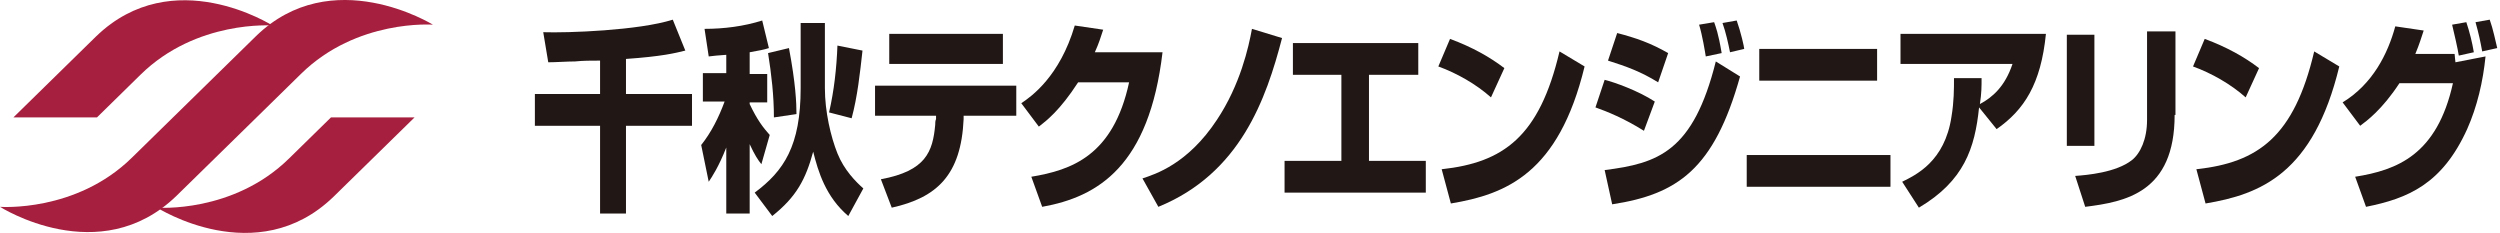
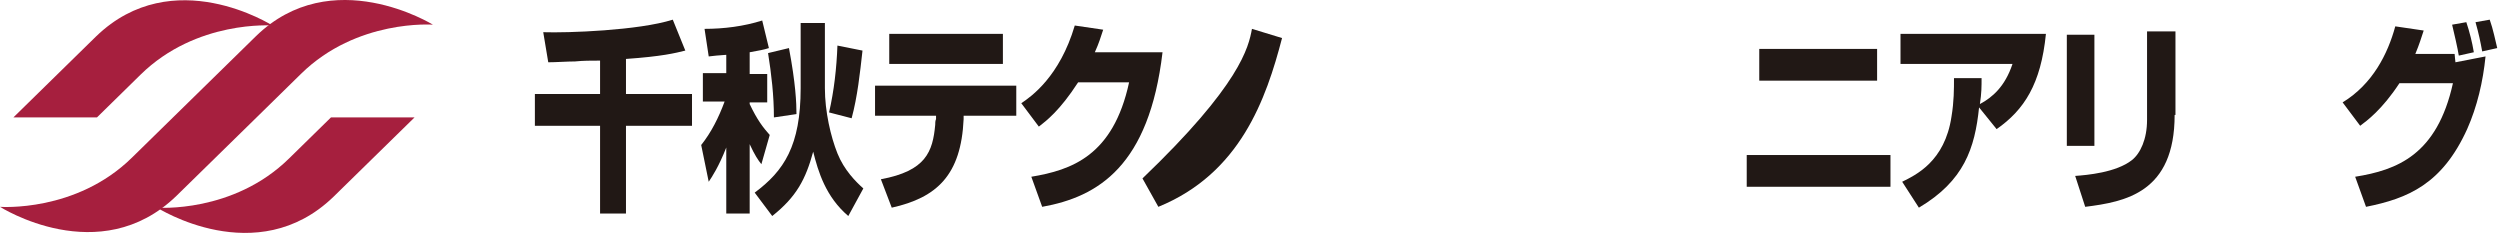
<svg xmlns="http://www.w3.org/2000/svg" width="322" height="30" viewBox="0 0 322 30" fill="none">
  <path d="M42.627 15.124L37.245 20.397C30.032 27.5 20.237 26.747 20.237 26.747C20.237 26.747 33.047 34.925 42.95 25.348L53.392 15.124H42.627Z" fill="#A61F3E" />
  <path d="M12.379 4.686L1.722 15.125H12.487L18.084 9.636C25.297 2.534 35.092 3.287 35.092 3.287C35.092 3.287 22.282 -4.892 12.379 4.686Z" fill="#A61F3E" />
  <path d="M32.939 4.686L22.283 15.124L17.008 20.29C9.796 27.392 0 26.639 0 26.639C0 26.639 12.81 34.818 22.713 25.24L33.155 15.017L38.752 9.528C45.965 2.426 55.76 3.179 55.76 3.179C55.76 3.179 42.735 -4.892 32.939 4.686Z" fill="#A61F3E" />
  <path d="M77.182 7.807C76.105 7.807 75.136 7.807 74.06 7.914C73.091 7.914 71.584 8.022 70.615 8.022L69.969 4.148C73.091 4.255 82.241 3.932 86.654 2.533L88.269 6.515C86.978 6.838 85.255 7.268 80.626 7.591V12.111H89.13V16.2H80.626V27.5H77.289V16.2H68.893V12.111H77.289V7.807H77.182Z" fill="#211815" />
  <path d="M93.651 7.053C92.36 7.161 92.037 7.161 91.283 7.269L90.745 3.717C93.221 3.717 95.804 3.394 98.173 2.641L99.034 6.192C98.388 6.408 97.742 6.515 96.558 6.73V9.528H98.818V13.187H96.558V13.402C97.527 15.447 98.28 16.416 99.141 17.384L98.065 21.151C97.634 20.613 97.204 19.967 96.558 18.568V27.5H93.544V18.998C92.575 21.474 91.714 22.765 91.283 23.411L90.314 18.676C91.606 17.061 92.575 15.124 93.329 13.08H90.53V9.421H93.544V7.053H93.651ZM106.246 2.856V11.358C106.246 14.371 106.999 17.599 107.861 19.752C108.722 21.904 110.229 23.411 111.198 24.271L109.26 27.823C106.354 25.348 105.385 22.119 104.739 19.537C103.77 23.088 102.586 25.348 99.464 27.823L97.204 24.81C100.971 22.012 103.124 18.783 103.124 11.358V2.964H106.246V2.856ZM101.617 6.192C102.478 10.712 102.586 13.295 102.586 14.694L99.68 15.124C99.68 12.326 99.357 9.528 98.926 6.838L101.617 6.192ZM111.09 6.515C110.767 9.421 110.444 12.434 109.691 15.232L106.784 14.479C107.43 11.681 107.753 8.775 107.861 5.87L111.09 6.515Z" fill="#211815" />
  <path d="M130.897 11.035V14.909H124.115V15.339C123.792 22.55 120.67 25.455 114.857 26.747L113.458 23.088C119.271 22.012 120.132 19.536 120.455 16.093C120.455 15.877 120.455 15.555 120.563 15.339V14.909H112.705V11.035H130.897ZM129.174 8.237H114.535V4.363H129.174V8.237Z" fill="#211815" />
  <path d="M149.734 6.73C148.012 21.366 141.445 25.348 134.233 26.639L132.834 22.765C138.001 21.904 143.383 20.074 145.428 10.604H138.862C136.494 14.263 134.771 15.555 133.803 16.308L131.542 13.295C132.834 12.434 136.494 9.851 138.431 3.287L142.091 3.825C141.768 4.793 141.553 5.547 141.015 6.73H149.734Z" fill="#211815" />
-   <path d="M147.151 22.98C148.766 22.442 152.964 21.15 156.731 15.447C159.745 10.927 160.822 6.084 161.252 3.717L165.128 4.901C163.082 12.756 159.745 22.334 149.196 26.639L147.151 22.98Z" fill="#211815" />
-   <path d="M182.674 5.547V9.636H176.323V20.72H183.643V24.81H165.451V20.72H172.771V9.636H166.527V5.547H182.674Z" fill="#211815" />
-   <path d="M192.039 12.542C190.101 10.82 187.626 9.421 185.257 8.56L186.764 5.009C189.671 6.085 191.931 7.376 193.761 8.775L192.039 12.542ZM185.688 21.797C193.654 20.936 198.282 17.6 200.866 6.623L204.095 8.56C200.758 22.335 193.977 25.025 186.872 26.209L185.688 21.797Z" fill="#211815" />
-   <path d="M211.739 16.846C209.155 15.232 207.002 14.371 205.495 13.833L206.679 10.282C207.971 10.604 210.985 11.681 213.138 13.08L211.739 16.846ZM206.679 21.904C213.569 21.043 218.09 19.537 220.996 7.914L224.118 9.851C220.781 21.796 216.044 25.025 207.648 26.316L206.679 21.904ZM213.569 10.604C211.308 9.206 209.478 8.56 207.11 7.807L208.294 4.255C210.77 4.901 212.6 5.547 214.86 6.838L213.569 10.604ZM219.704 7.269C219.597 6.623 219.274 4.578 218.843 3.179L220.781 2.856C220.996 3.502 221.319 4.255 221.75 6.838L219.704 7.269ZM222.826 6.73C222.611 5.654 222.288 4.148 221.857 2.964L223.687 2.641C224.225 4.148 224.656 6.085 224.656 6.3L222.826 6.73Z" fill="#211815" />
+   <path d="M147.151 22.98C159.745 10.927 160.822 6.084 161.252 3.717L165.128 4.901C163.082 12.756 159.745 22.334 149.196 26.639L147.151 22.98Z" fill="#211815" />
  <path d="M243.493 24.056H224.978V19.967H243.493V24.056ZM241.771 10.389H226.593V6.3H241.771V10.389Z" fill="#211815" />
  <path d="M245 23.41C246.723 22.55 250.49 20.828 251.352 15.017C251.674 13.08 251.674 11.465 251.674 10.066H255.227C255.227 11.143 255.227 12.003 255.011 13.402C256.626 12.541 258.241 11.143 259.21 8.237H244.785V4.363H263.515C262.87 10.82 260.717 14.156 257.164 16.631L254.904 13.833C254.366 19.106 252.966 23.303 247.153 26.747L245 23.41Z" fill="#211815" />
  <path d="M269.759 18.784H266.207V4.471H269.759V18.784ZM280.093 14.802C280.093 24.81 273.742 25.994 268.575 26.639L267.283 22.658C268.79 22.55 272.558 22.227 274.603 20.613C275.679 19.752 276.54 17.922 276.54 15.447V4.04H280.2V14.802H280.093Z" fill="#211815" />
-   <path d="M289.243 12.542C287.305 10.82 284.829 9.421 282.461 8.56L283.968 5.009C286.874 6.085 289.135 7.376 290.965 8.775L289.243 12.542ZM282.892 21.797C290.857 20.936 295.486 17.6 298.07 6.623L301.299 8.56C297.962 22.335 291.18 25.025 284.076 26.209L282.892 21.797Z" fill="#211815" />
  <path d="M301.73 13.187C305.605 10.82 307.543 6.946 308.512 3.394L312.172 3.932C311.849 4.901 311.633 5.654 311.095 6.946H316.154C316.154 7.161 316.262 7.914 316.262 8.022L320.137 7.268C319.814 10.497 319.061 13.725 317.769 16.631C314.54 23.733 310.126 25.563 304.744 26.639L303.345 22.765C308.727 21.904 313.894 19.967 315.939 10.712H309.05C306.789 14.156 304.852 15.555 303.991 16.2L301.73 13.187ZM316.693 7.161C316.585 6.408 316.047 4.04 315.832 3.179L317.662 2.856C318.092 4.148 318.415 5.439 318.63 6.73L316.693 7.161ZM319.707 6.623C319.491 5.439 319.276 4.363 318.846 2.856L320.676 2.533C321.106 3.717 321.429 5.331 321.644 6.192L319.707 6.623Z" fill="#211815" />
</svg>